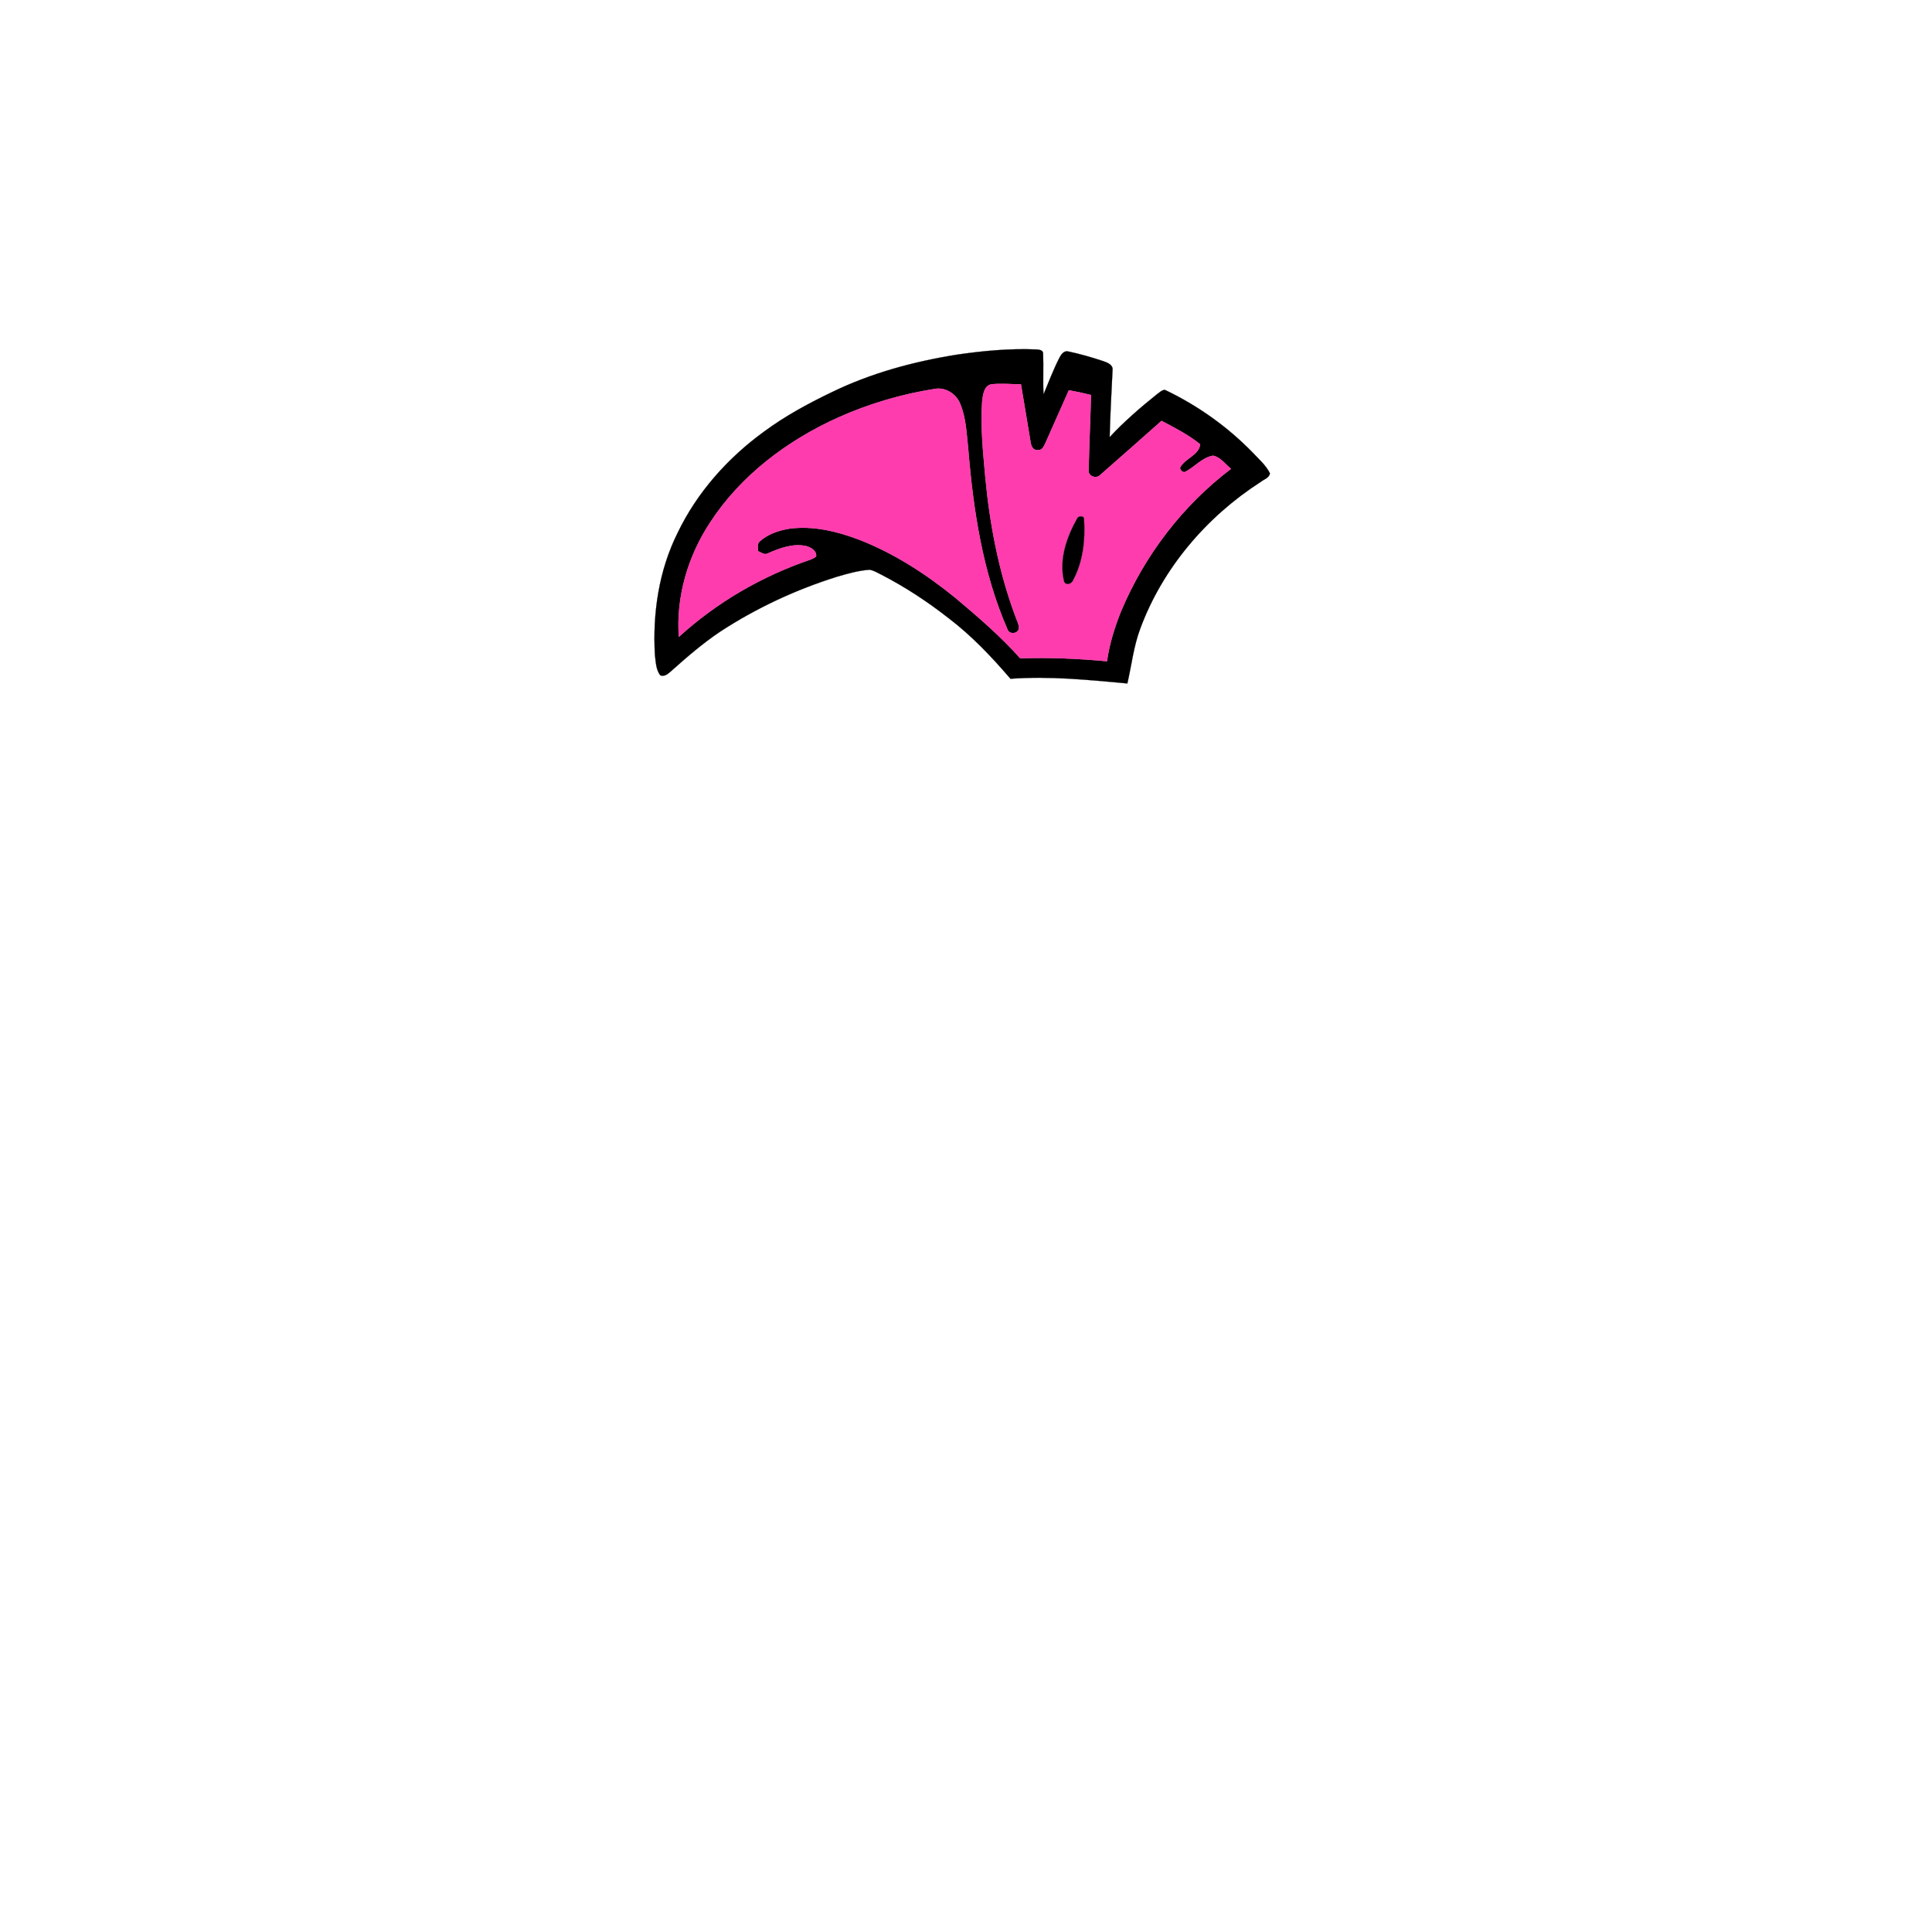
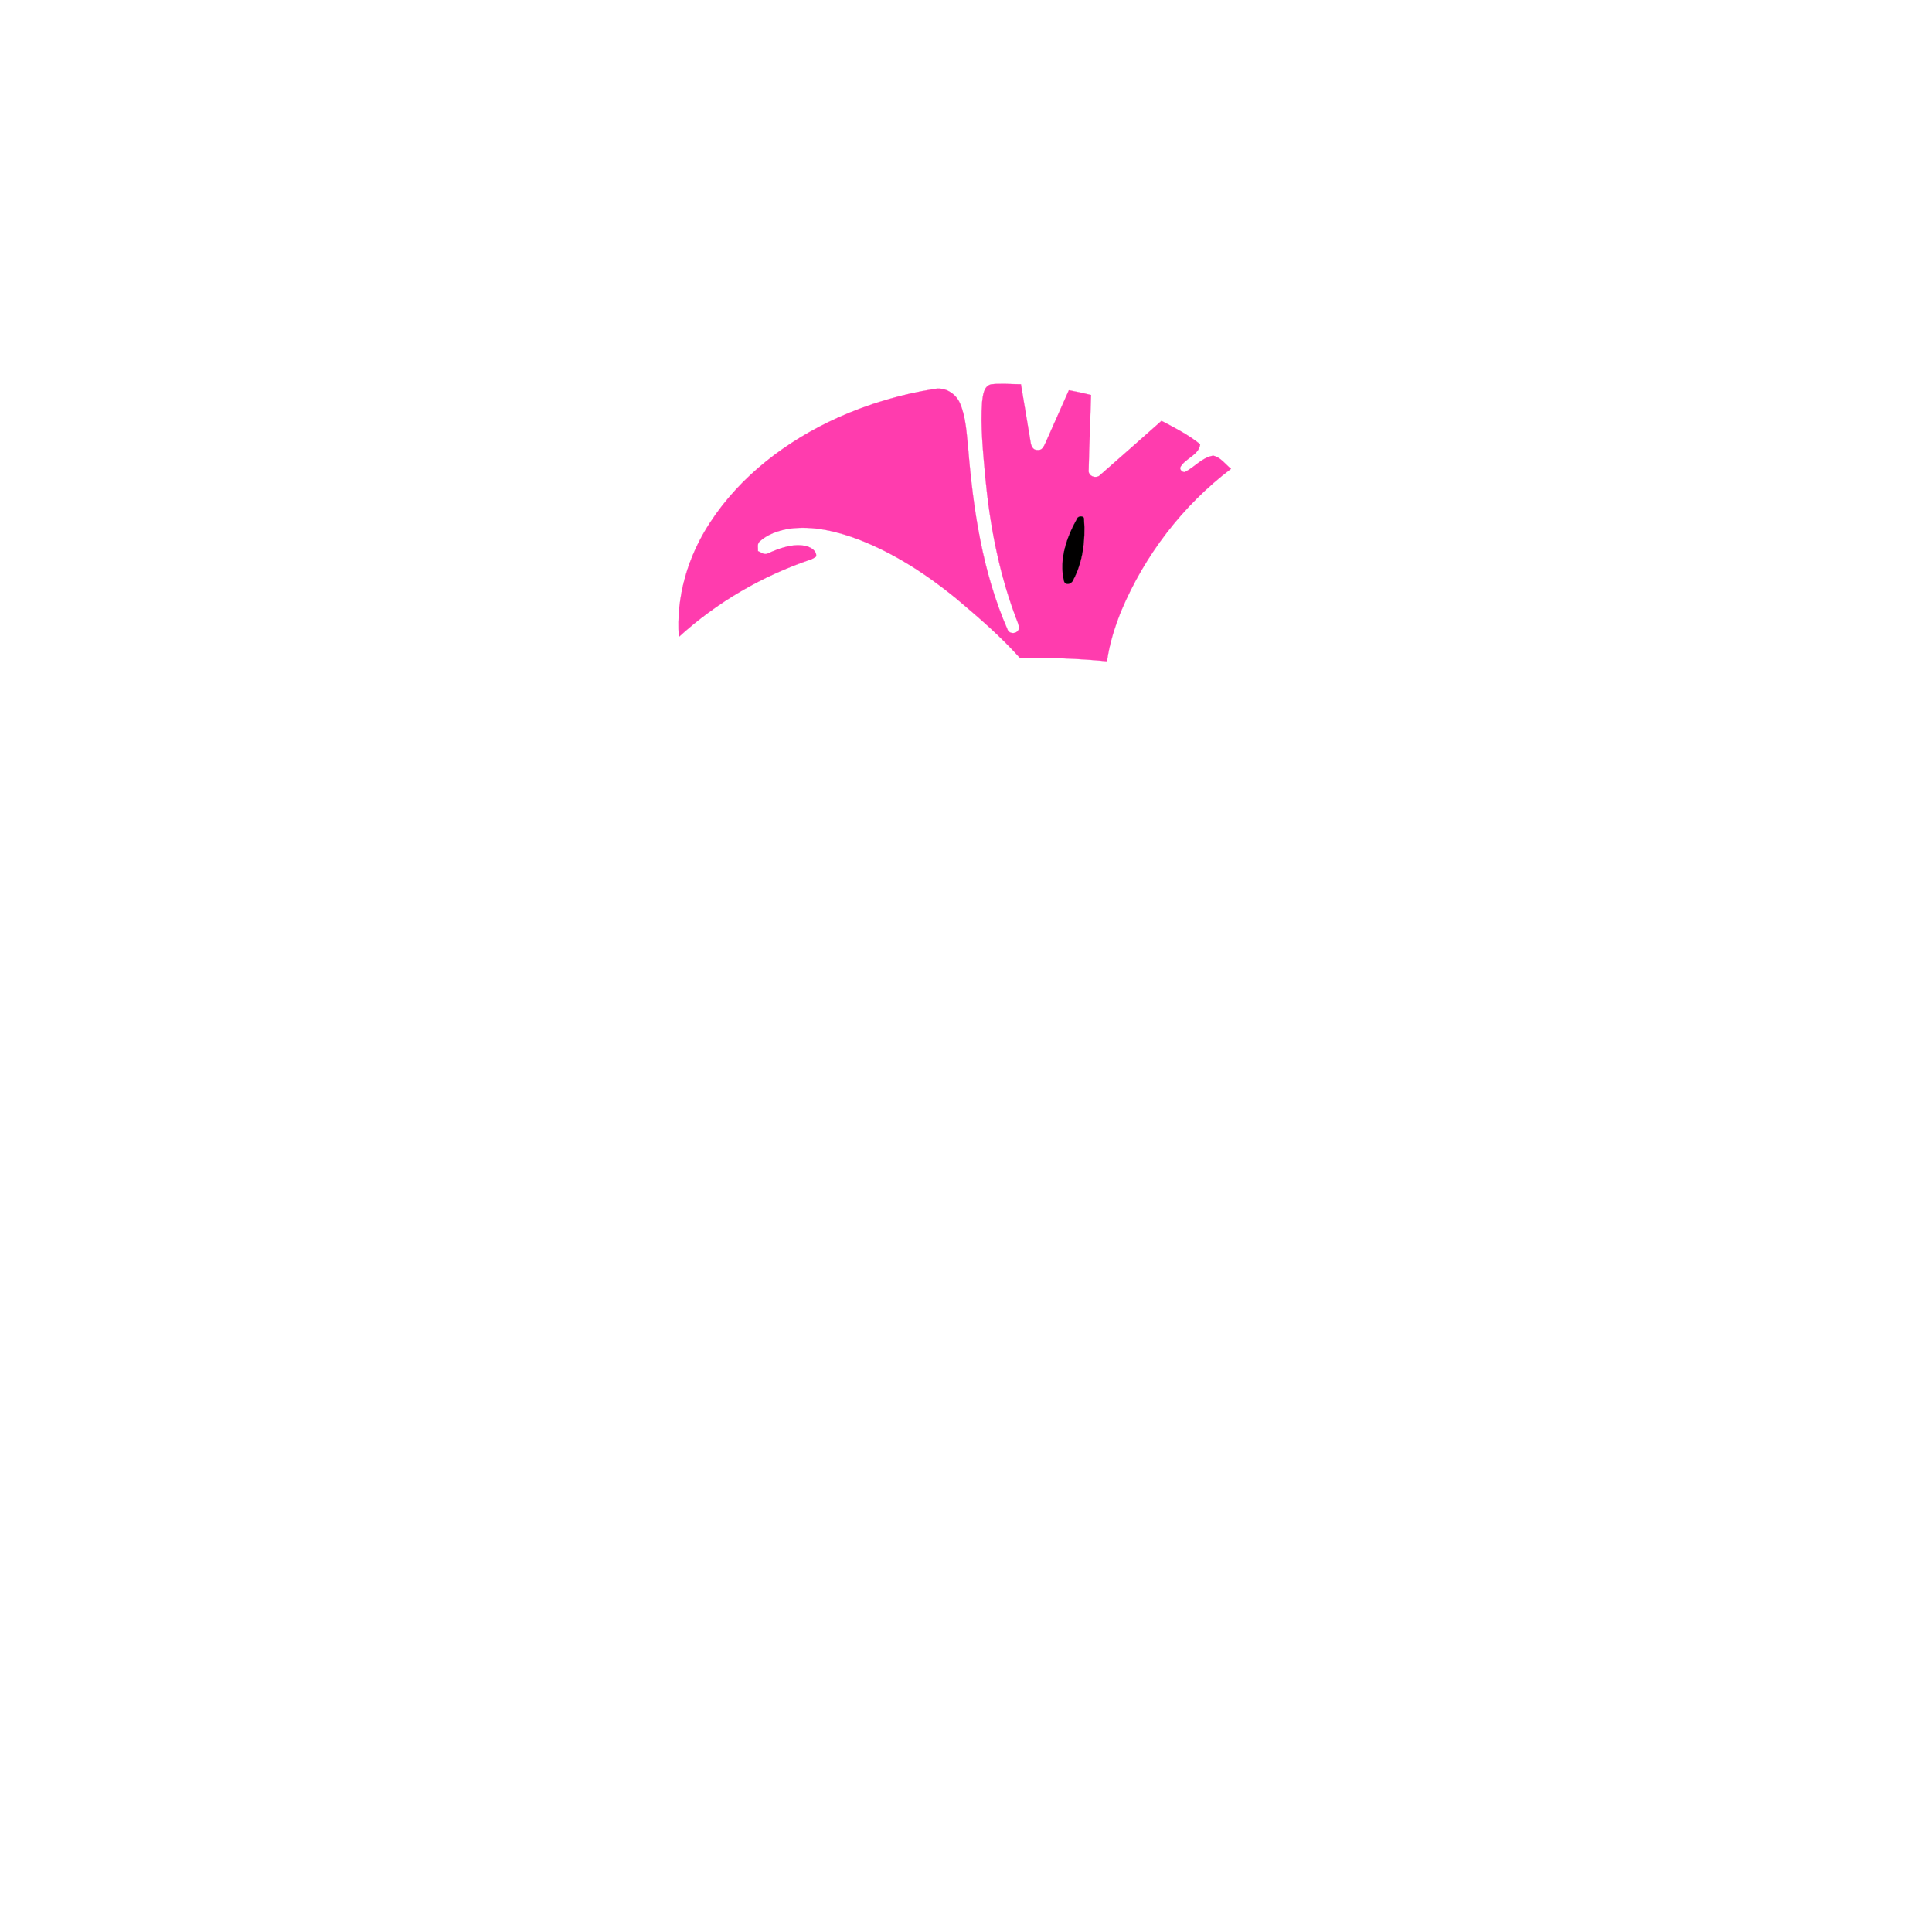
<svg xmlns="http://www.w3.org/2000/svg" width="1000pt" height="1000pt" viewBox="0 0 1000 1000" version="1.1">
-   <path fill="#010000" stroke="#010000" stroke-width="0.094" opacity="1.00" d=" M 495.43 183.55 C 508.89 181.59 522.50 180.32 536.12 180.86 C 537.52 180.93 539.95 181.05 539.91 183.00 C 540.20 190.04 539.76 197.10 540.13 204.15 C 542.75 197.81 545.20 191.38 548.31 185.26 C 549.20 183.56 550.65 181.33 552.92 181.91 C 559.06 183.20 565.12 184.96 571.08 186.94 C 573.20 187.69 576.24 188.82 575.84 191.65 C 575.28 203.18 574.64 214.71 574.35 226.26 C 581.91 218.15 590.32 210.88 598.97 203.96 C 600.20 203.12 601.37 201.84 602.97 201.80 C 619.91 209.87 635.45 220.92 648.53 234.40 C 651.64 237.73 655.22 240.81 657.30 244.94 C 657.06 247.37 654.12 248.12 652.45 249.49 C 624.52 267.46 601.78 294.08 590.20 325.35 C 586.76 334.51 585.71 344.29 583.52 353.75 C 563.43 351.92 543.21 349.82 523.03 351.33 C 513.30 339.99 502.97 329.06 491.04 319.99 C 480.19 311.49 468.63 303.87 456.38 297.55 C 454.34 296.56 452.36 295.26 450.09 294.89 C 444.39 295.30 438.84 296.87 433.38 298.46 C 412.03 305.14 391.55 314.67 372.81 326.90 C 363.76 332.96 355.51 340.10 347.40 347.34 C 345.83 348.69 343.96 350.47 341.71 349.52 C 339.50 346.51 339.44 342.56 338.99 339.00 C 337.75 317.40 341.04 295.18 350.79 275.71 C 360.84 254.81 376.73 237.02 395.42 223.44 C 406.22 215.44 418.07 209.00 430.16 203.18 C 450.66 193.14 472.94 187.13 495.43 183.55 M 508.36 207.91 C 507.45 220.96 508.85 234.03 510.00 247.03 C 512.30 271.32 516.87 295.52 525.36 318.45 C 526.08 320.63 527.31 322.73 527.42 325.06 C 527.19 328.13 522.35 328.64 521.44 325.71 C 508.53 296.12 503.72 263.78 501.10 231.82 C 500.26 224.15 500.01 216.20 496.98 208.99 C 494.96 203.92 489.46 200.35 483.96 201.28 C 466.73 203.98 449.84 208.95 433.91 216.08 C 407.55 227.94 383.37 246.10 367.49 270.54 C 356.09 287.89 349.87 308.83 351.37 329.65 C 370.97 311.76 394.39 298.16 419.50 289.64 C 420.54 289.26 421.51 288.74 422.40 288.07 C 422.89 285.15 419.84 283.43 417.47 282.70 C 410.59 281.09 403.68 283.69 397.46 286.43 C 395.66 287.45 393.92 285.90 392.32 285.24 C 392.45 283.62 391.75 281.55 393.13 280.30 C 397.30 276.48 402.90 274.60 408.39 273.66 C 420.80 271.94 433.31 275.00 444.85 279.40 C 462.97 286.47 479.44 297.20 494.48 309.41 C 506.18 319.28 517.90 329.26 528.07 340.74 C 543.05 340.23 558.05 340.86 572.97 342.27 C 574.21 333.33 576.93 324.65 580.29 316.29 C 592.44 287.40 612.15 261.59 637.17 242.66 C 634.22 240.31 631.79 236.67 627.94 235.86 C 622.06 236.77 618.25 242.00 613.06 244.40 C 611.75 244.21 610.98 243.46 610.77 242.15 C 613.12 237.23 620.53 235.77 621.20 229.96 C 615.12 225.05 608.09 221.44 601.20 217.84 C 590.68 227.15 580.20 236.50 569.61 245.72 C 567.50 248.11 562.91 246.53 563.49 243.10 C 563.73 230.22 564.38 217.34 564.71 204.45 C 560.92 203.52 557.10 202.68 553.25 201.99 C 549.21 211.04 545.21 220.10 541.19 229.15 C 540.35 230.90 539.43 233.33 537.03 232.92 C 534.66 233.17 533.70 230.80 533.43 228.86 C 531.72 218.88 530.17 208.87 528.43 198.90 C 523.28 198.91 518.09 198.34 512.97 198.94 C 509.08 199.93 508.79 204.64 508.36 207.91 Z" />
  <path fill="#ff3cae" stroke="#ff3cae" stroke-width="0.094" opacity="1.00" d=" M 508.36 207.91 C 508.79 204.64 509.08 199.93 512.97 198.94 C 518.09 198.34 523.28 198.91 528.43 198.90 C 530.17 208.87 531.72 218.88 533.43 228.86 C 533.70 230.80 534.66 233.17 537.03 232.92 C 539.43 233.33 540.35 230.90 541.19 229.15 C 545.21 220.10 549.21 211.04 553.25 201.99 C 557.10 202.68 560.92 203.52 564.71 204.45 C 564.38 217.34 563.73 230.22 563.49 243.10 C 562.91 246.53 567.50 248.11 569.61 245.72 C 580.20 236.50 590.68 227.15 601.20 217.84 C 608.09 221.44 615.12 225.05 621.20 229.96 C 620.53 235.77 613.12 237.23 610.77 242.15 C 610.98 243.46 611.75 244.21 613.06 244.40 C 618.25 242.00 622.06 236.77 627.94 235.86 C 631.79 236.67 634.22 240.31 637.17 242.66 C 612.15 261.59 592.44 287.40 580.29 316.29 C 576.93 324.65 574.21 333.33 572.97 342.27 C 558.05 340.86 543.05 340.23 528.07 340.74 C 517.90 329.26 506.18 319.28 494.48 309.41 C 479.44 297.20 462.97 286.47 444.85 279.40 C 433.31 275.00 420.80 271.94 408.39 273.66 C 402.90 274.60 397.30 276.48 393.13 280.30 C 391.75 281.55 392.45 283.62 392.32 285.24 C 393.92 285.90 395.66 287.45 397.46 286.43 C 403.68 283.69 410.59 281.09 417.47 282.70 C 419.84 283.43 422.89 285.15 422.40 288.07 C 421.51 288.74 420.54 289.26 419.50 289.64 C 394.39 298.16 370.97 311.76 351.37 329.65 C 349.87 308.83 356.09 287.89 367.49 270.54 C 383.37 246.10 407.55 227.94 433.91 216.08 C 449.84 208.95 466.73 203.98 483.96 201.28 C 489.46 200.35 494.96 203.92 496.98 208.99 C 500.01 216.20 500.26 224.15 501.10 231.82 C 503.72 263.78 508.53 296.12 521.44 325.71 C 522.35 328.64 527.19 328.13 527.42 325.06 C 527.31 322.73 526.08 320.63 525.36 318.45 C 516.87 295.52 512.30 271.32 510.00 247.03 C 508.85 234.03 507.45 220.96 508.36 207.91 M 557.55 268.35 C 552.12 277.98 548.11 289.45 550.68 300.55 C 551.21 303.20 554.50 302.47 555.36 300.43 C 560.54 290.87 561.79 279.59 561.09 268.89 C 561.42 266.79 558.07 266.88 557.55 268.35 Z" />
  <path fill="#010000" stroke="#010000" stroke-width="0.094" opacity="1.00" d=" M 557.55 268.35 C 558.07 266.88 561.42 266.79 561.09 268.89 C 561.79 279.59 560.54 290.87 555.36 300.43 C 554.50 302.47 551.21 303.20 550.68 300.55 C 548.11 289.45 552.12 277.98 557.55 268.35 Z" />
</svg>